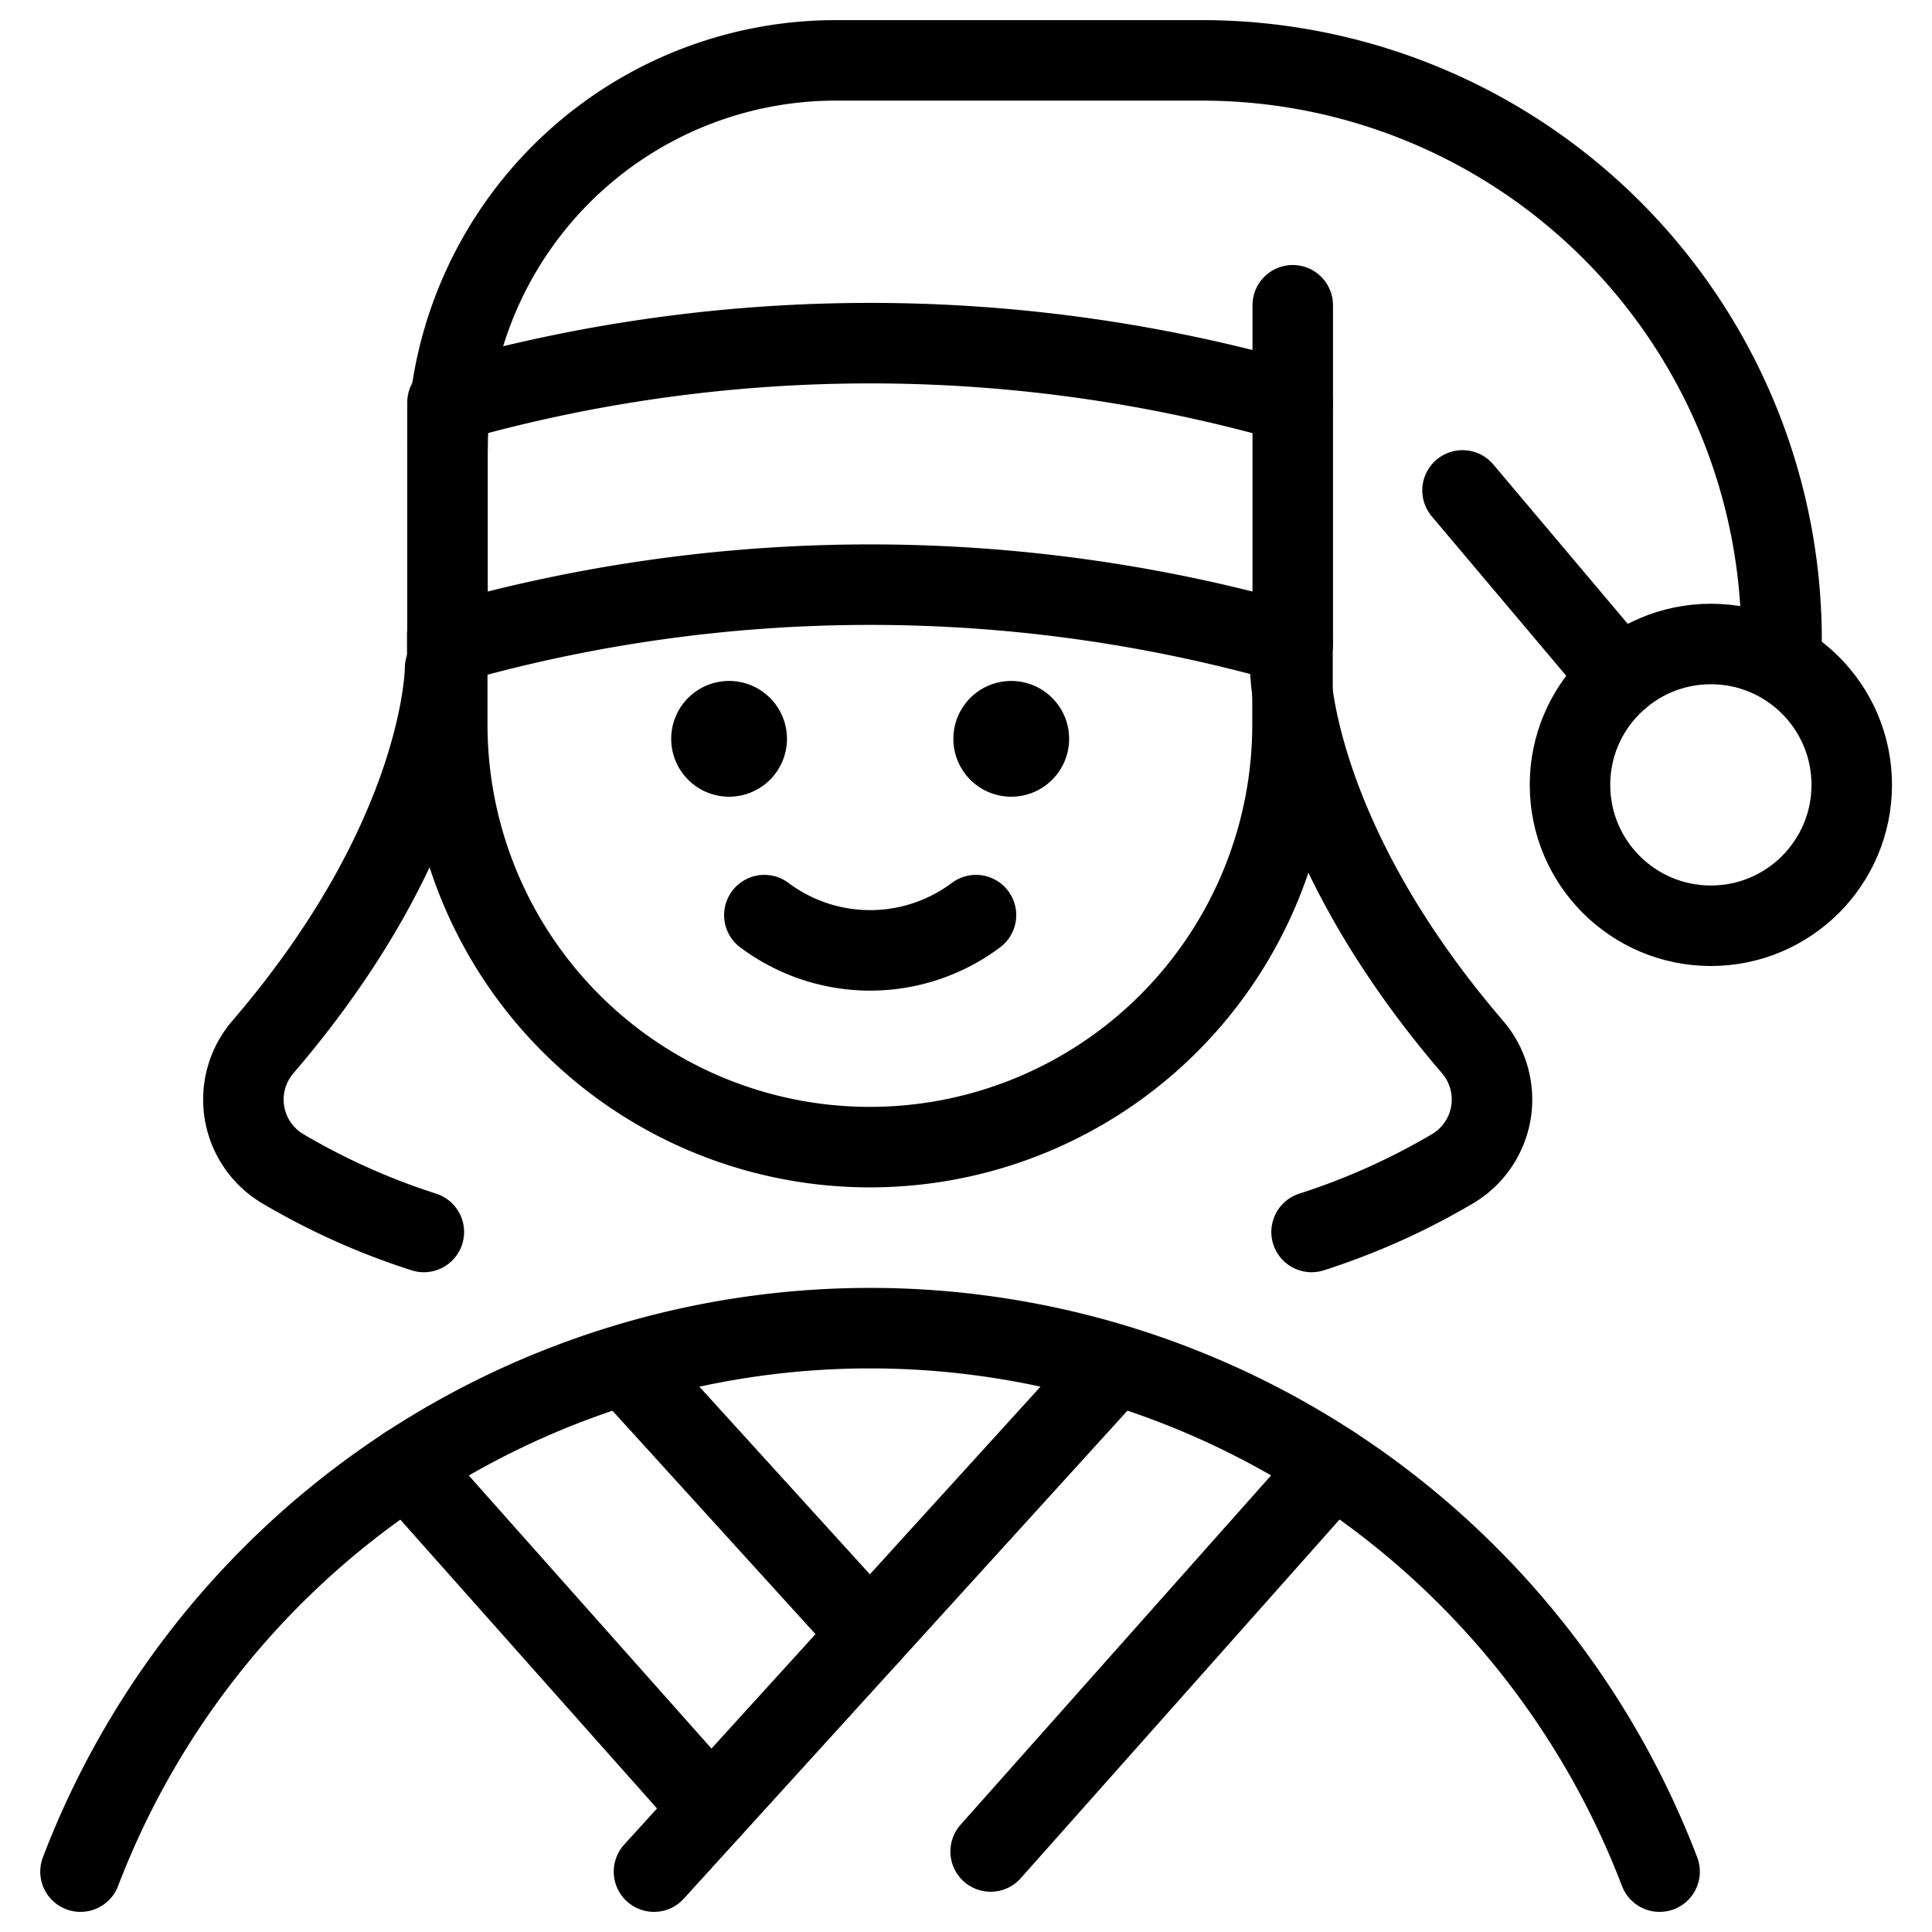
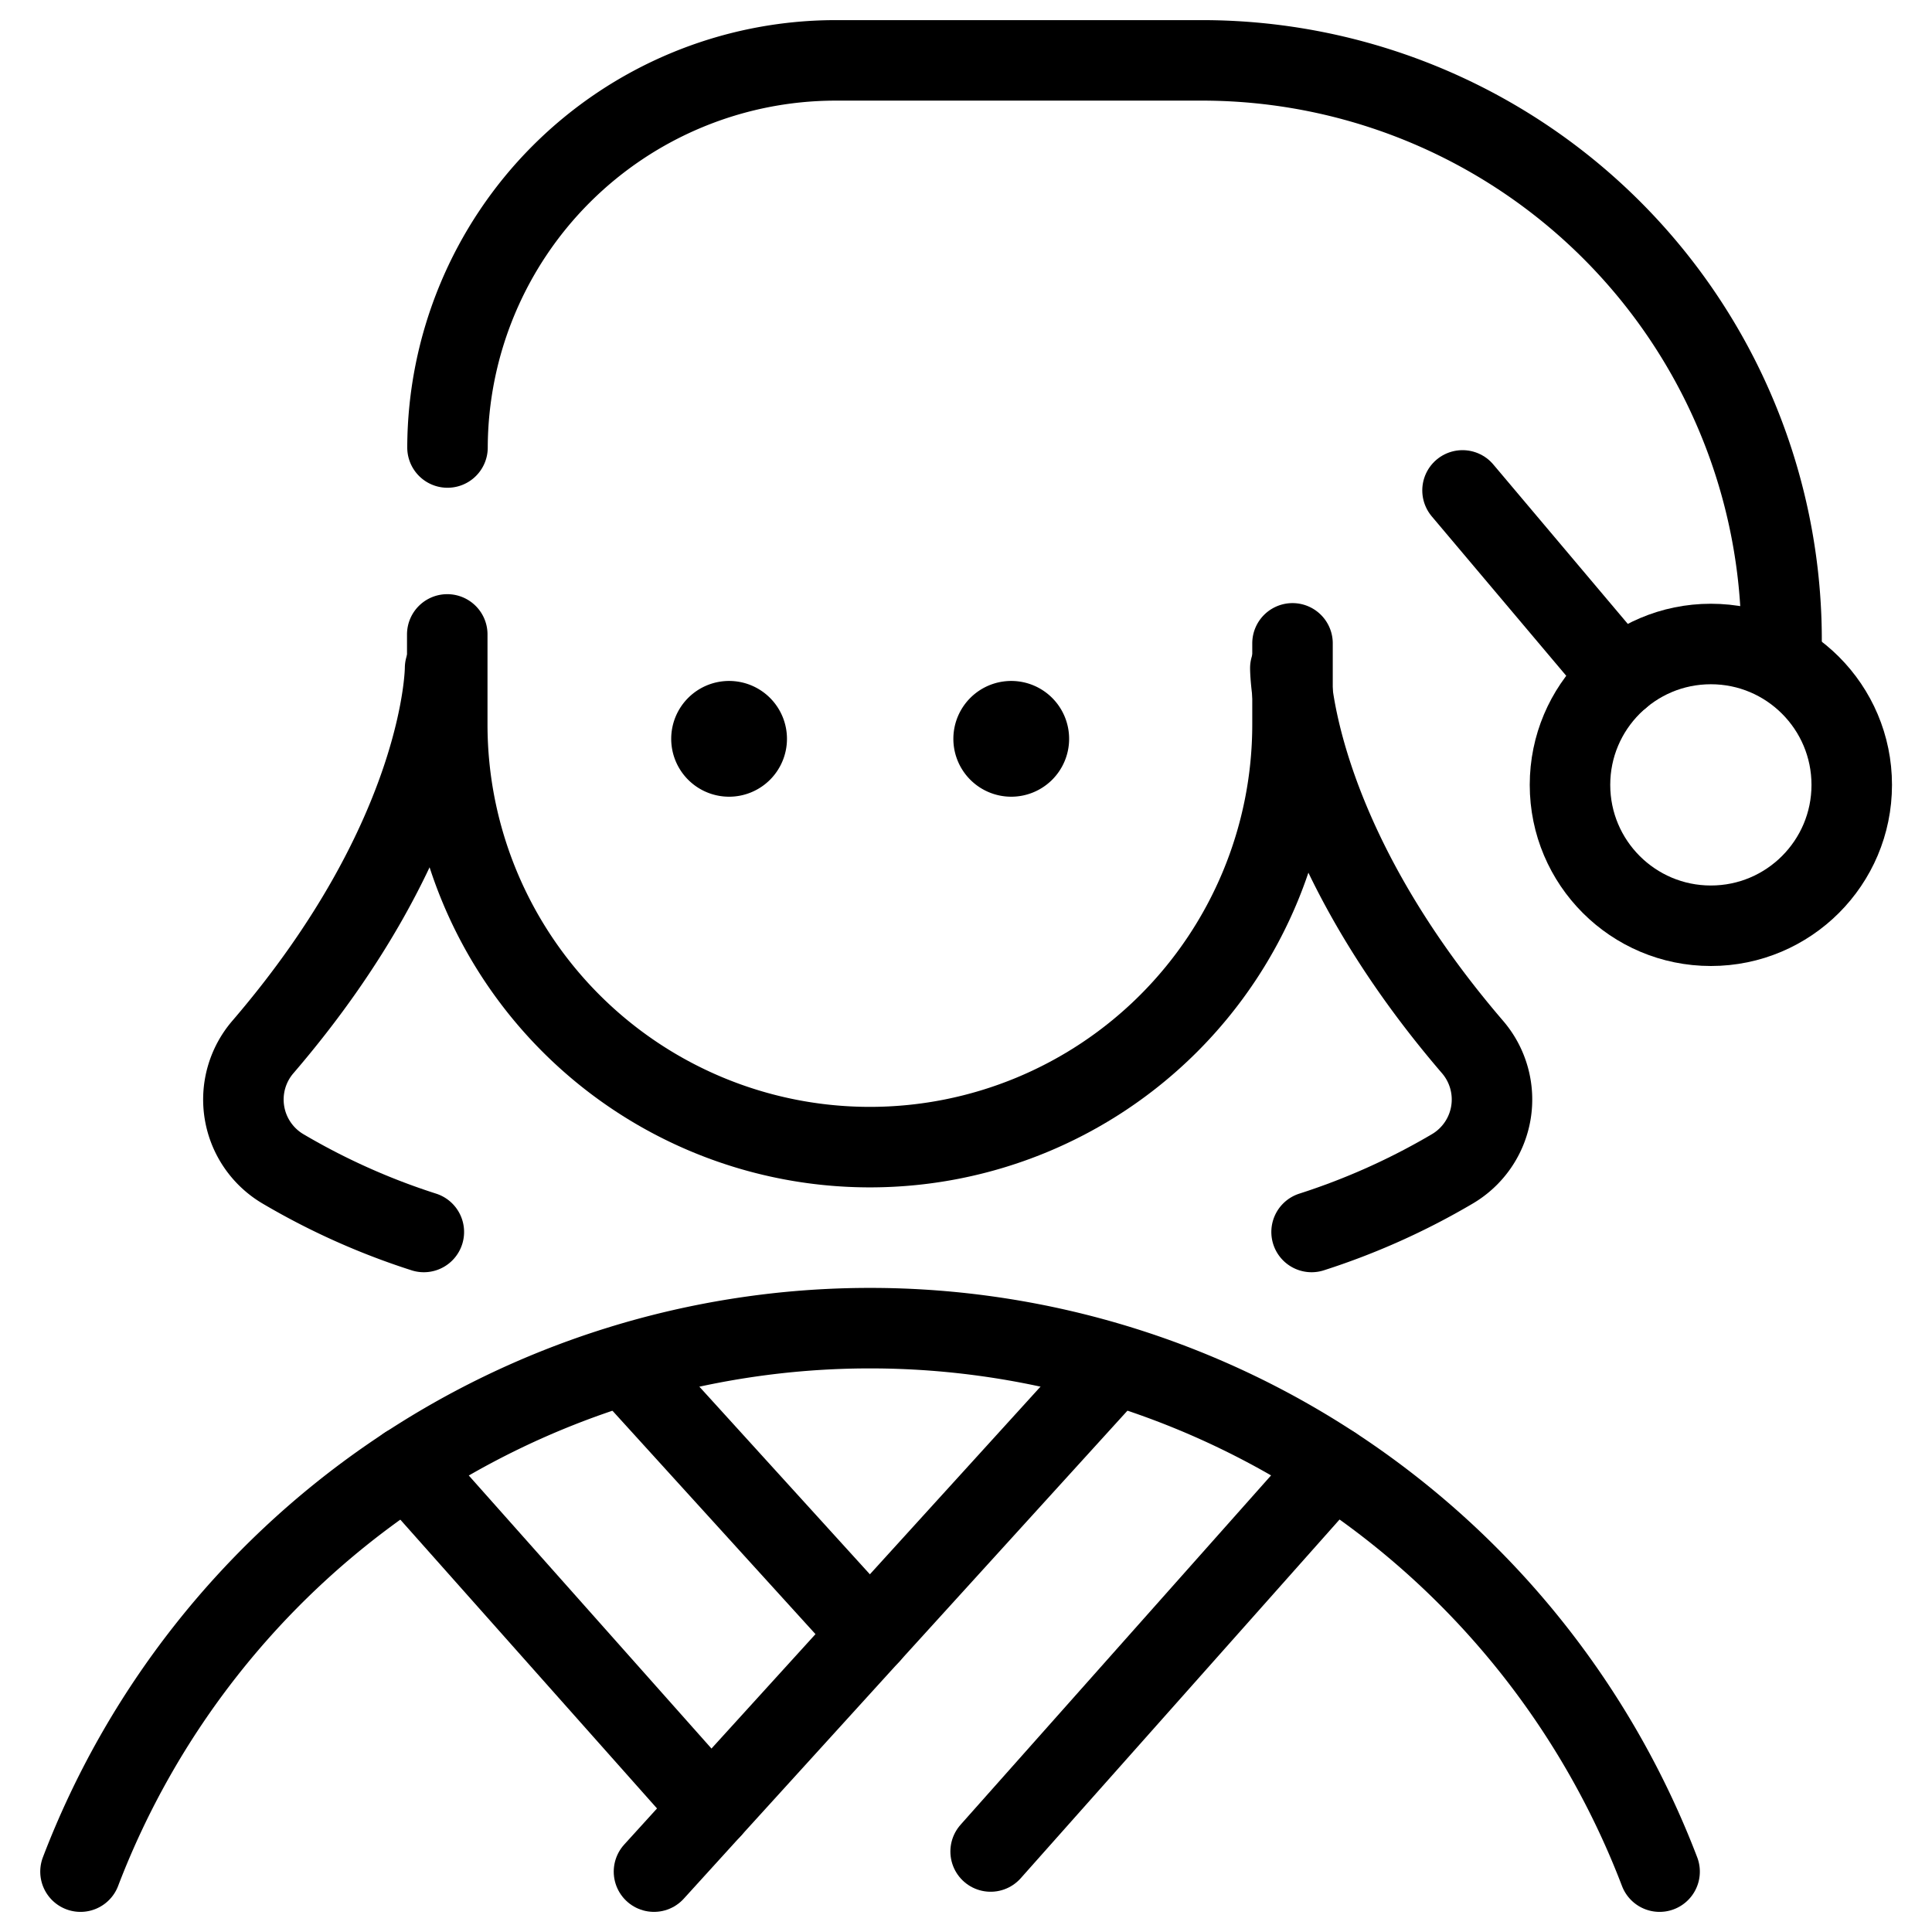
<svg xmlns="http://www.w3.org/2000/svg" viewBox="0 0 24 24">
  <g transform="matrix(1,0,0,1,0,0)">
    <defs>
      <style>.a{fill:none;stroke:#000000;stroke-linecap:round;stroke-linejoin:round;}</style>
    </defs>
    <line class="a" x1="16.559" y1="18.215" x2="12.306" y2="23" />
    <line class="a" x1="13.806" y1="17" x2="8.124" y2="23.25" />
    <line class="a" x1="5.053" y1="18.215" x2="8.834" y2="22.469" />
    <line class="a" x1="7.807" y1="17" x2="10.806" y2="20.3" />
    <circle class="a" cx="21.253" cy="9.75" r="1.75" />
-     <line class="a" x1="16.059" y1="5" x2="16.059" y2="3.792" />
    <line class="a" x1="20.125" y1="8.412" x2="18.168" y2="6.092" />
    <path class="a" d="M22.129,8.129h0A7.2,7.2,0,0,0,14.915.75H10.369a4.824,4.824,0,0,0-4.81,4.809h0" />
-     <path class="a" d="M16.059,8l-.028-.008A19.064,19.064,0,0,0,5.559,8h0V5h0a19.064,19.064,0,0,1,10.472-.008L16.059,5Z" />
    <path class="a" d="M5.556,7.881V9a5.25,5.25,0,0,0,10.5,0V7.992" />
    <path class="a" d="M20.616,23.25A10.5,10.5,0,0,0,1,23.25" />
    <path class="a" d="M5.529,8.3s0,2.071-2.263,4.706a1,1,0,0,0,.246,1.512,8.617,8.617,0,0,0,1.753.786" />
    <path class="a" d="M16.029,8.3s0,2.071,2.263,4.706a1,1,0,0,1-.247,1.512,8.631,8.631,0,0,1-1.752.786" />
-     <path class="a" d="M12.124,11.368a2.192,2.192,0,0,1-2.629,0" />
    <path class="a" d="M12.562,8.959a.219.219,0,1,1-.219.219.219.219,0,0,1,.219-.219" />
    <path class="a" d="M9.057,8.959a.219.219,0,1,1-.219.219.219.219,0,0,1,.219-.219" />
  </g>
</svg>